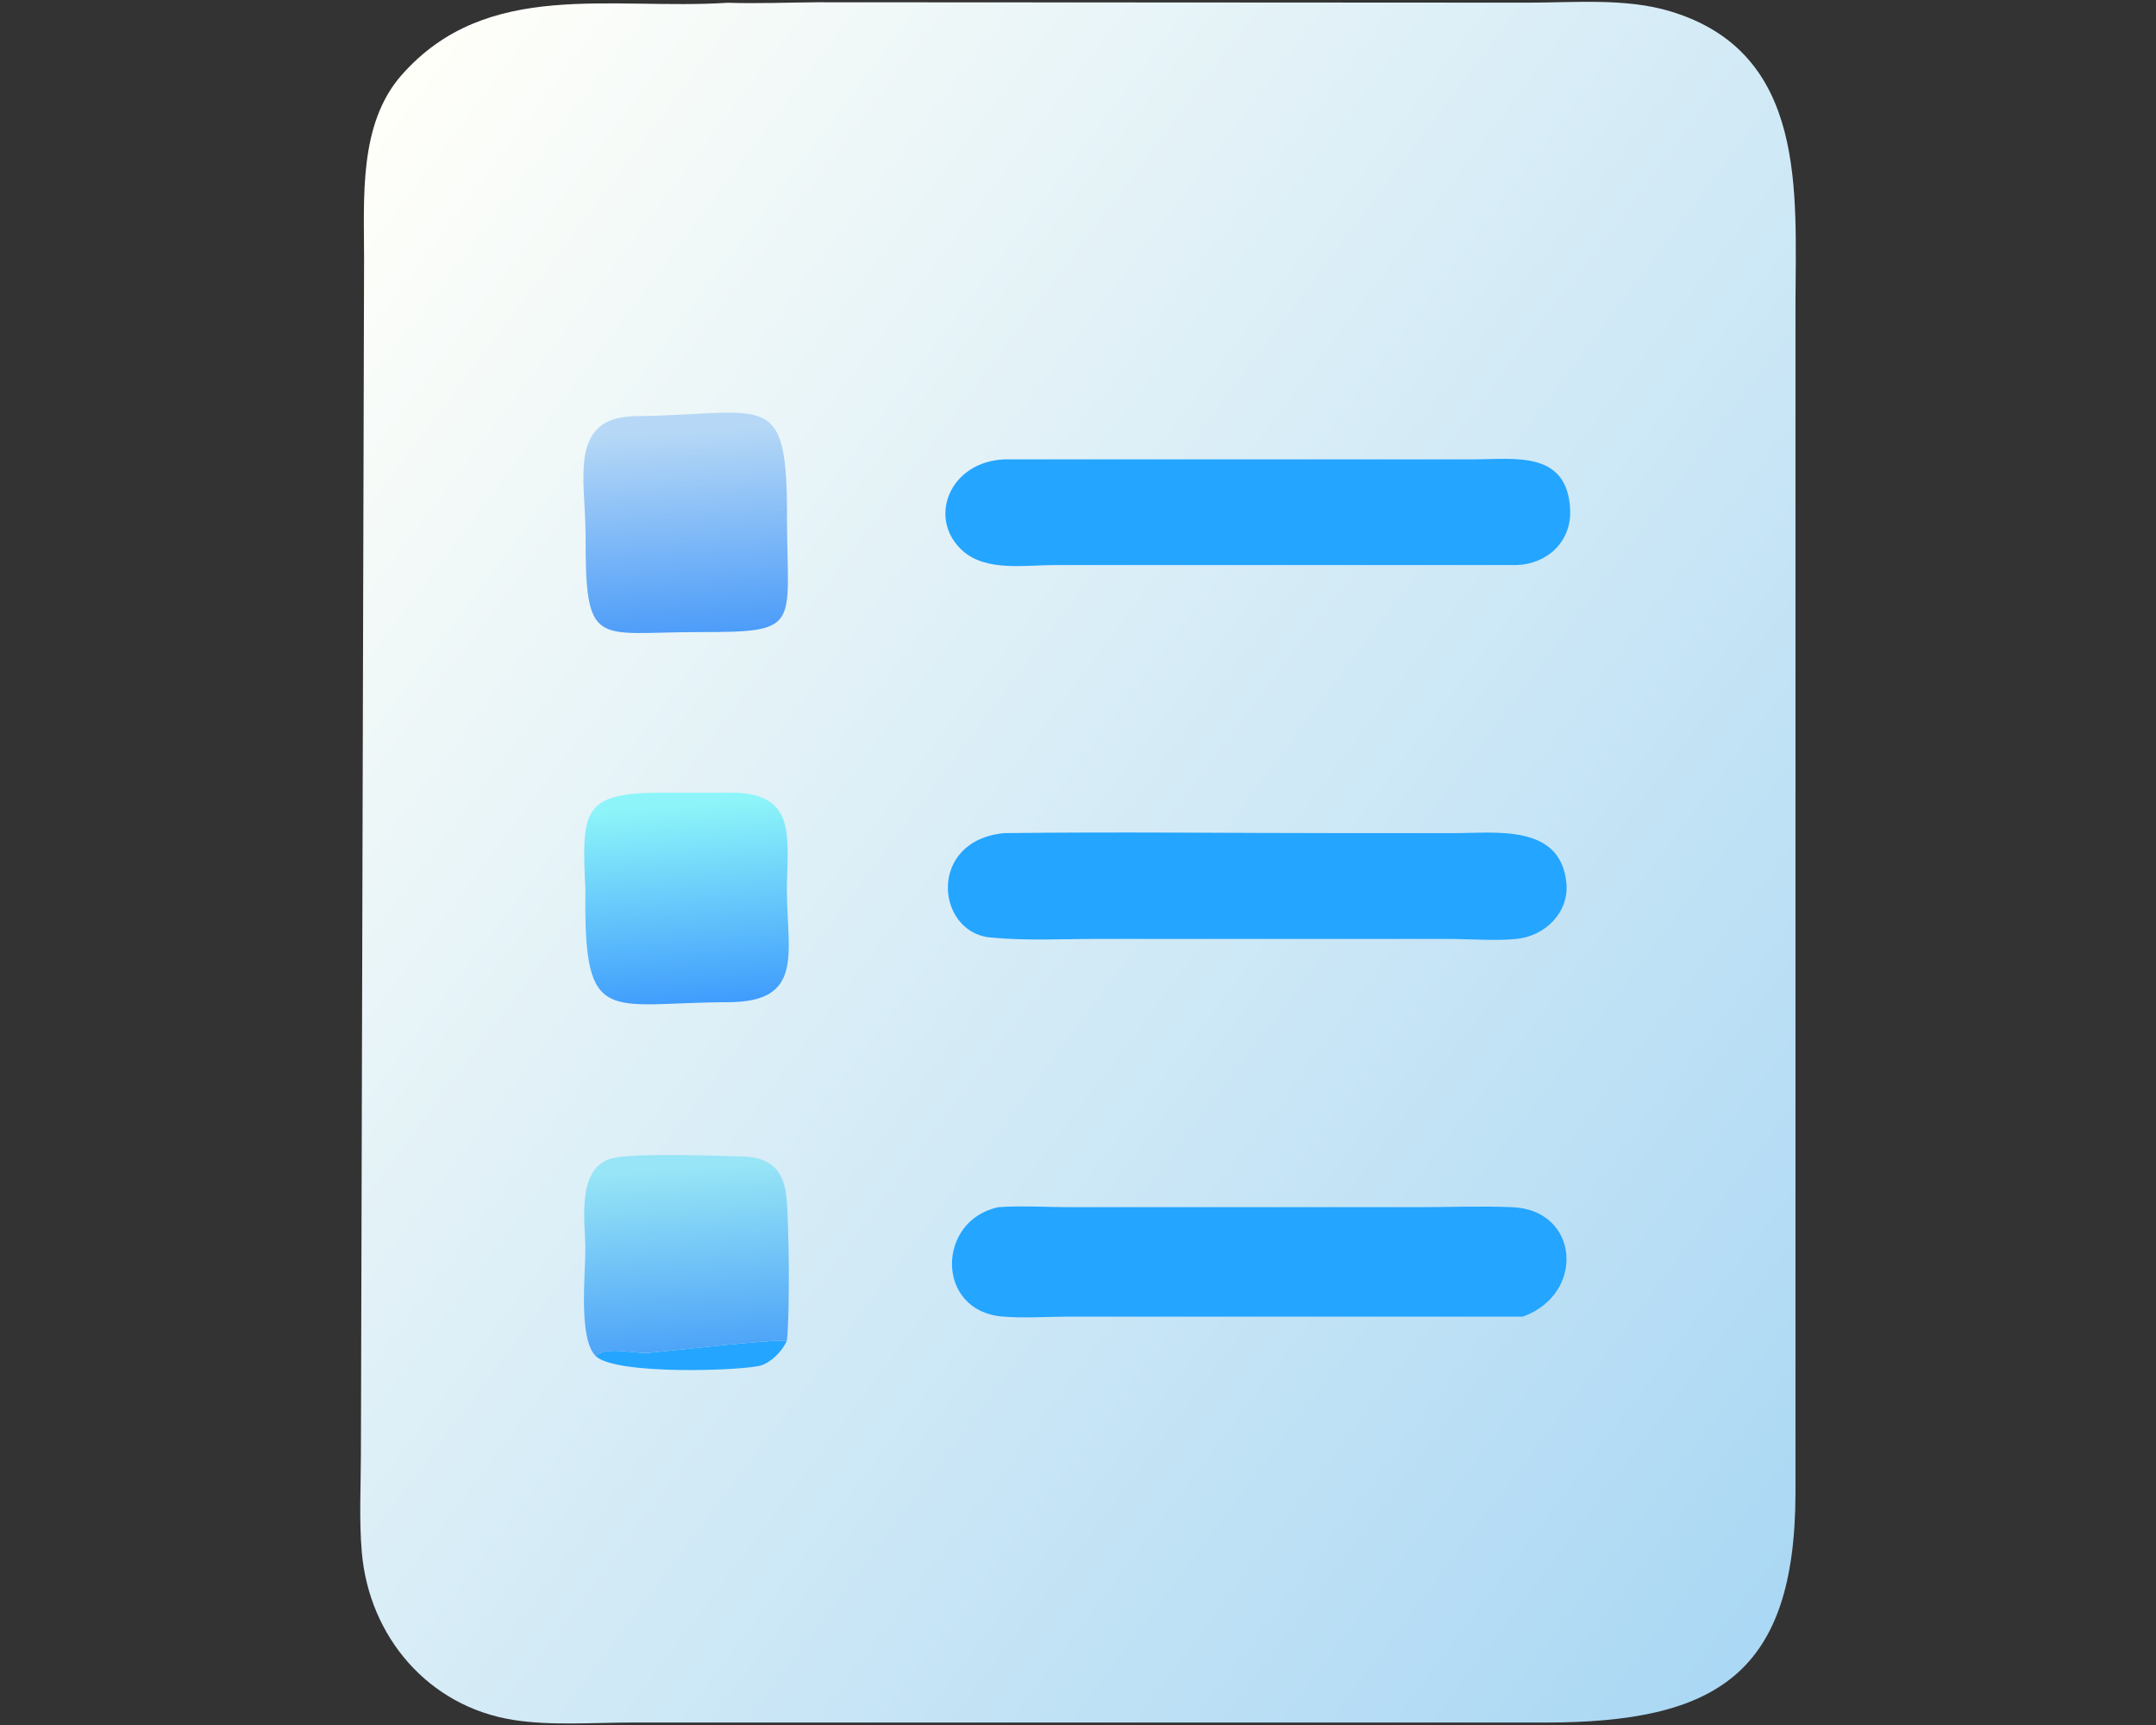
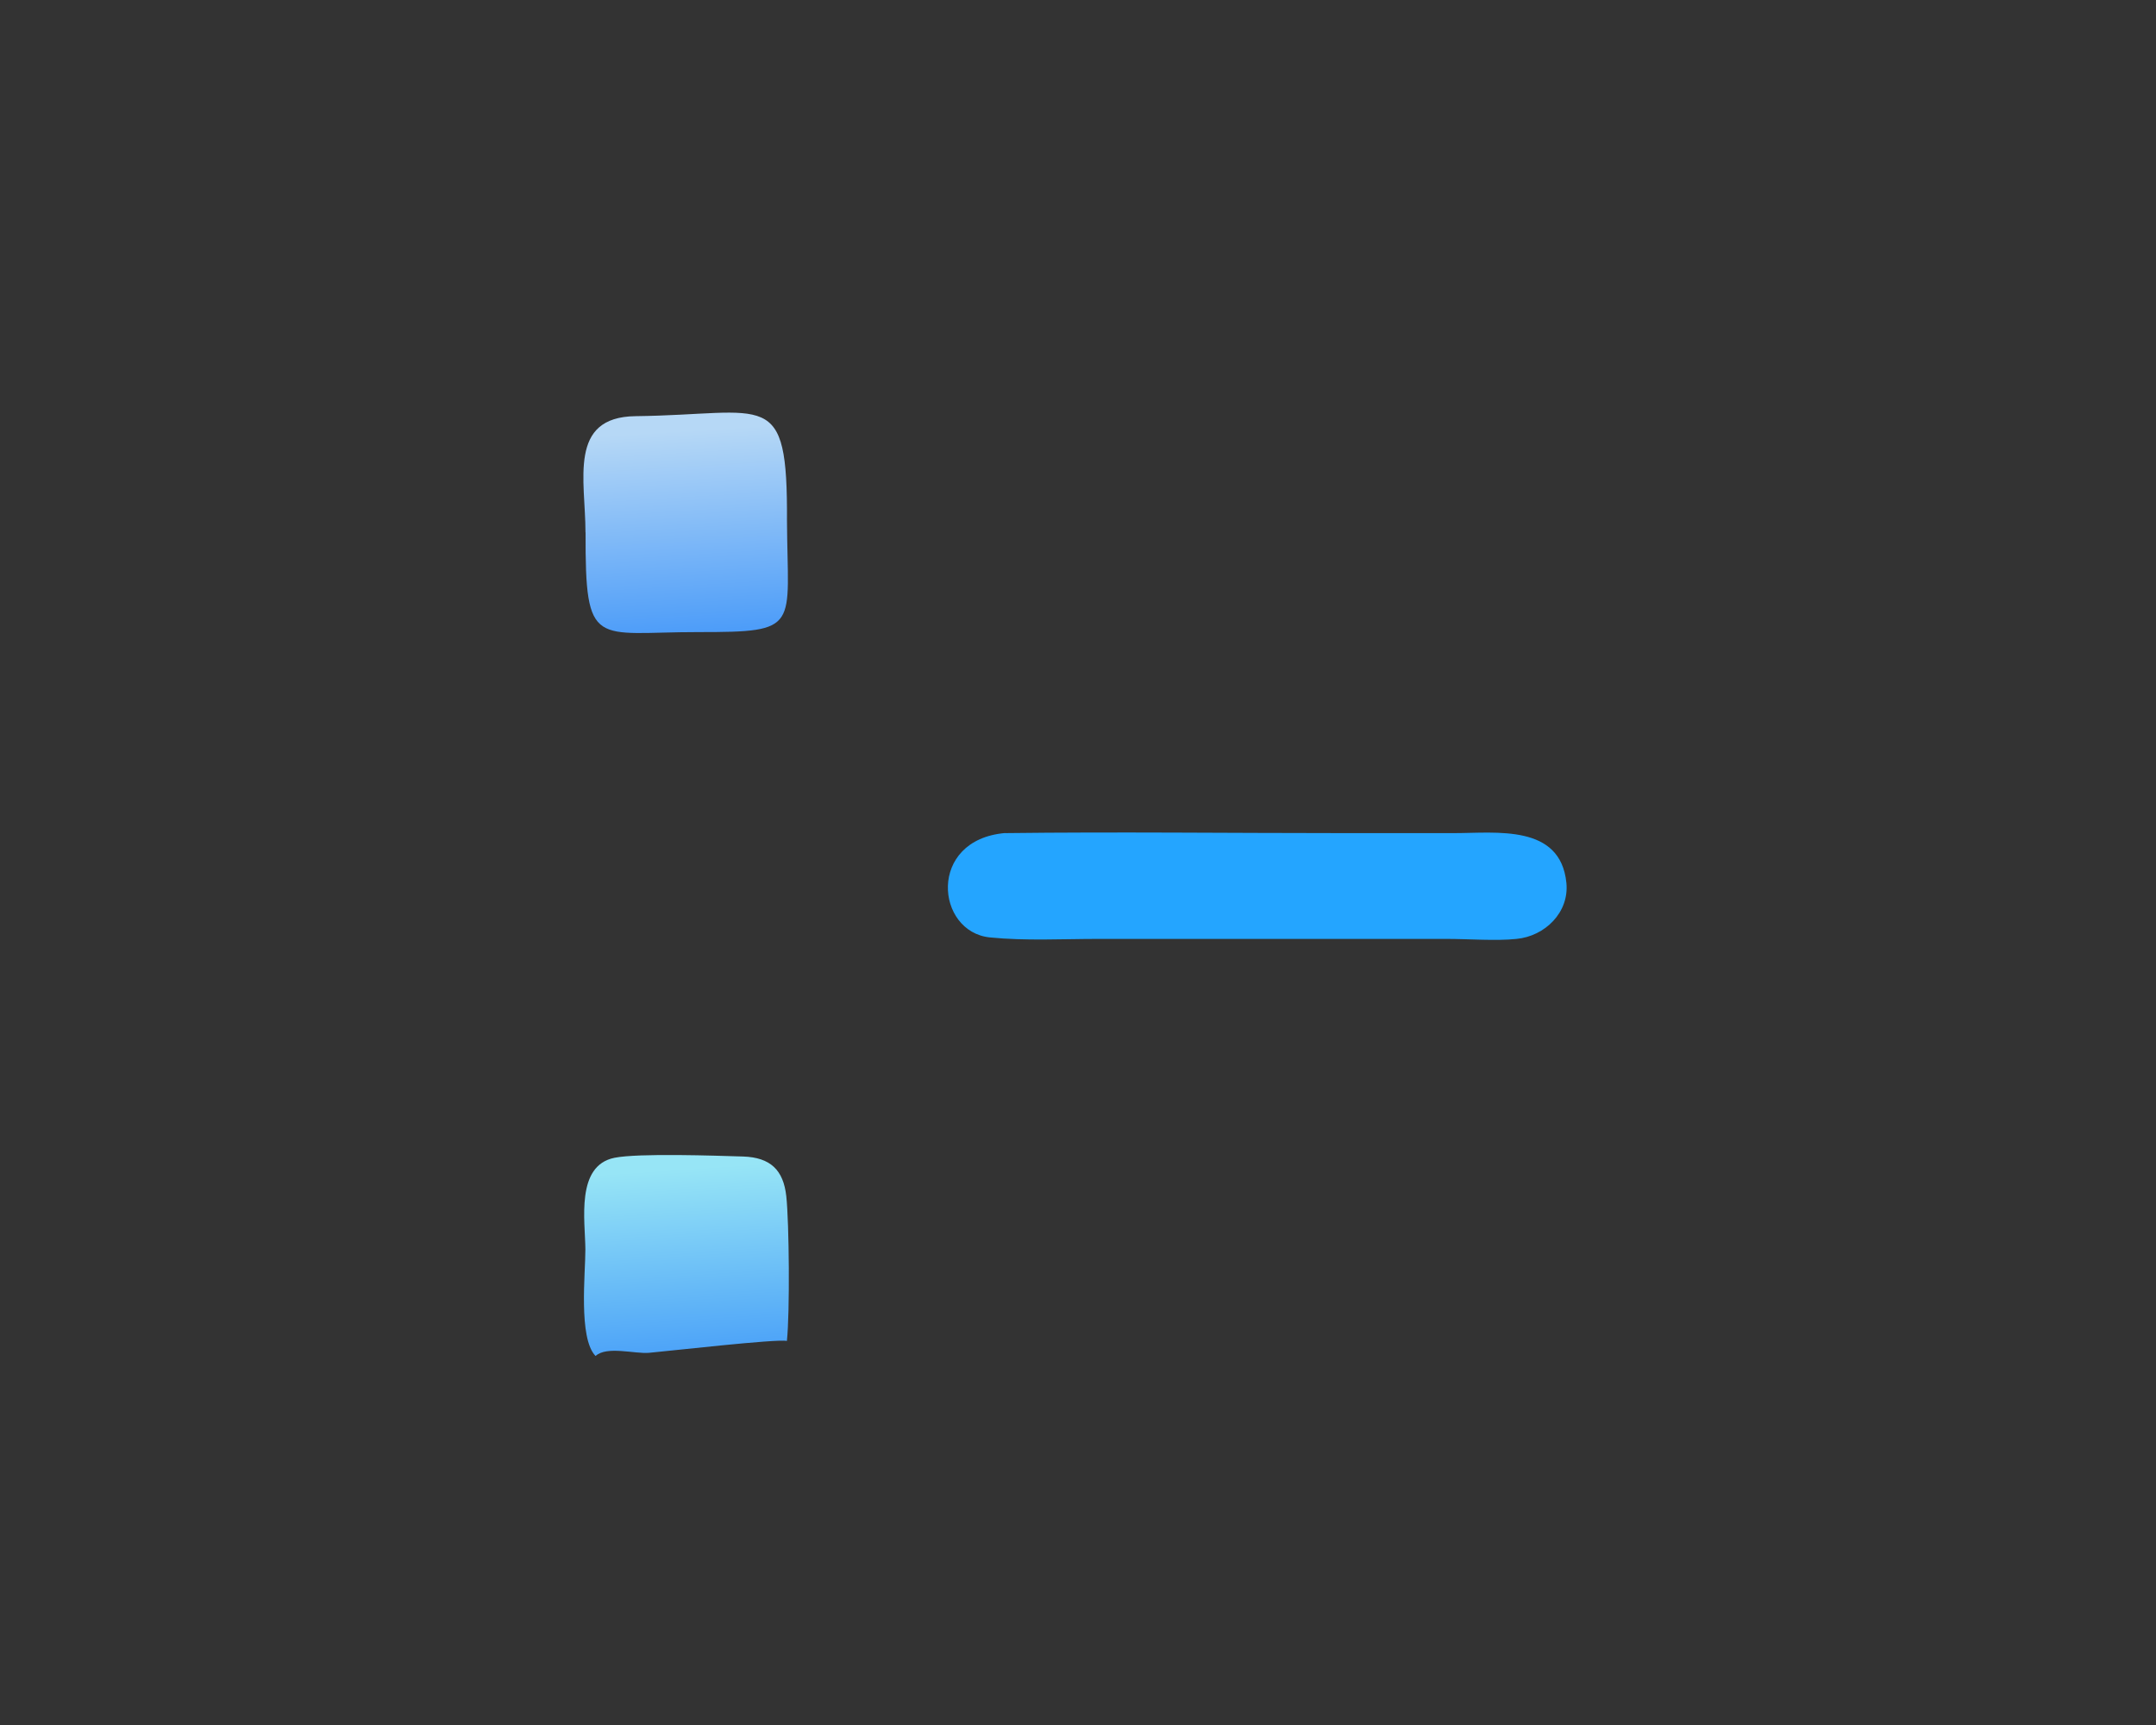
<svg xmlns="http://www.w3.org/2000/svg" id="_Слой_1" data-name="Слой_1" version="1.1" viewBox="0 0 2187 1750">
  <rect x="0" y="0" width="2187" height="1750" fill="#333333" stroke="none" />
  <defs>
    <style> .st0 { fill: url(#_Безымянный_градиент_4); } .st1 { fill: url(#_Безымянный_градиент_2); } .st2 { fill: url(#_Безымянный_градиент); } .st3 { fill: url(#_Безымянный_градиент_3); } .st4 { fill: #24a5ff; } </style>
    <linearGradient id="_Безымянный_градиент" data-name="Безымянный градиент" x1="1243.3" y1="743.8" x2="762.8" y2="1104.9" gradientTransform="translate(-2336.2 4032.5) scale(3.4 -3.4)" gradientUnits="userSpaceOnUse">
      <stop offset="0" stop-color="#abd8f4" />
      <stop offset="1" stop-color="#fffff9" />
    </linearGradient>
    <linearGradient id="_Безымянный_градиент_2" data-name="Безымянный градиент 2" x1="884.8" y1="837" x2="888.7" y2="779.2" gradientTransform="translate(-2336.2 4032.5) scale(3.4 -3.4)" gradientUnits="userSpaceOnUse">
      <stop offset="0" stop-color="#97e5f6" />
      <stop offset="1" stop-color="#489ff8" />
    </linearGradient>
    <linearGradient id="_Безымянный_градиент_3" data-name="Безымянный градиент 3" x1="885" y1="945.6" x2="889.7" y2="881.5" gradientTransform="translate(-2336.2 4032.5) scale(3.4 -3.4)" gradientUnits="userSpaceOnUse">
      <stop offset="0" stop-color="#8df5f9" />
      <stop offset="1" stop-color="#3a95fd" />
    </linearGradient>
    <linearGradient id="_Безымянный_градиент_4" data-name="Безымянный градиент 4" x1="884.9" y1="1057.2" x2="889" y2="991.3" gradientTransform="translate(-2336.2 4032.5) scale(3.4 -3.4)" gradientUnits="userSpaceOnUse">
      <stop offset="0" stop-color="#b6d8f6" />
      <stop offset="1" stop-color="#4397f9" />
    </linearGradient>
  </defs>
-   <path class="st2" d="M738.2,2.8c30.3,1,60.9-.3,91.2-.5l720.3.4c46.9,0,99.4-4.9,144.7,8.8,139.5,42,127,184.3,126.9,296.3v1206c-.2,184.4-80.5,233.3-253.9,233.3h-114.2c0,0-812.2,0-812.2,0-38.6,0-82,3.4-120-2.6-86.3-13.5-146.6-84.3-154-170.2-2.8-33-1-66.1-.9-99.2l3.2-1212.2c.1-61.8-5.8-137,38.1-186.8C493.9-22,619.4,10.5,738.2,2.8Z" />
-   <path class="st4" d="M604.1,1375.3c11.1-10.4,39.9-1.9,54.2-3.2,20.5-1.8,130.3-14.4,139.8-12-4.6,10.2-15.2,21.1-25.8,24.7-15.6,5.3-147.7,10.5-168.2-9.5Z" />
  <path class="st1" d="M604.1,1375.3c-17.6-18-10.2-84.3-10.3-108.1-.2-29-10-84.9,29.5-92.9,24.3-4.9,103.5-2.1,130.4-1.3,27.8.9,41,13.7,43.9,40.3,2.9,26.9,3.7,118.3.6,146.8-9.5-2.4-119.3,10.2-139.8,12-14.3,1.3-43.1-7.2-54.2,3.2Z" />
-   <path class="st3" d="M593.9,903c-4.3-81.8-2.5-99,77.5-99h71.4c66.5.3,55.7,47,55.4,99,.4,64.6,17.6,113.3-59.6,113.5-121.8.3-146.2,26.1-144.8-108.9v-4.6Z" />
  <path class="st0" d="M593.9,540c0-53-18-117.1,50.8-117.9,134.2-1.6,154.3-30.4,153.6,106.6.6,108.1,14.7,112.5-89.8,112.4-105.3-.1-114.9,18.3-114.5-101.1Z" />
  <path class="st4" d="M1019.5,845c114.2-1.4,228.6,0,342.8,0h112.9c42.7,0,107.6-9.3,113.7,50.3,3.1,30.1-21.8,54.3-50.6,57-20.3,2.2-49.2,0-70.5,0h-353.7c-36.2,0-73.9,2.1-109.9-1.5-55.1-5.5-63.8-99,15.4-105.9Z" />
-   <path class="st4" d="M1019.5,465.9h477.8c39.9-.2,92.5-8.6,95.4,50.7,1.6,32.6-23.1,55.6-54.4,56.5h-469.6c-28.9.1-68.1,6.7-91.8-14.1-36.8-32.4-14.1-91.2,42.6-93.1Z" />
-   <path class="st4" d="M1012.9,1224.4c23.7-1.7,48.5,0,72.4,0h351.8c32.2,0,64.9-1.3,97,0,68,2.8,74.4,87.9,10.7,111h-463.4c-21.3.2-43.5,1.7-64.7-.1-68.1-5.8-66.7-97.9-3.8-110.9Z" />
</svg>